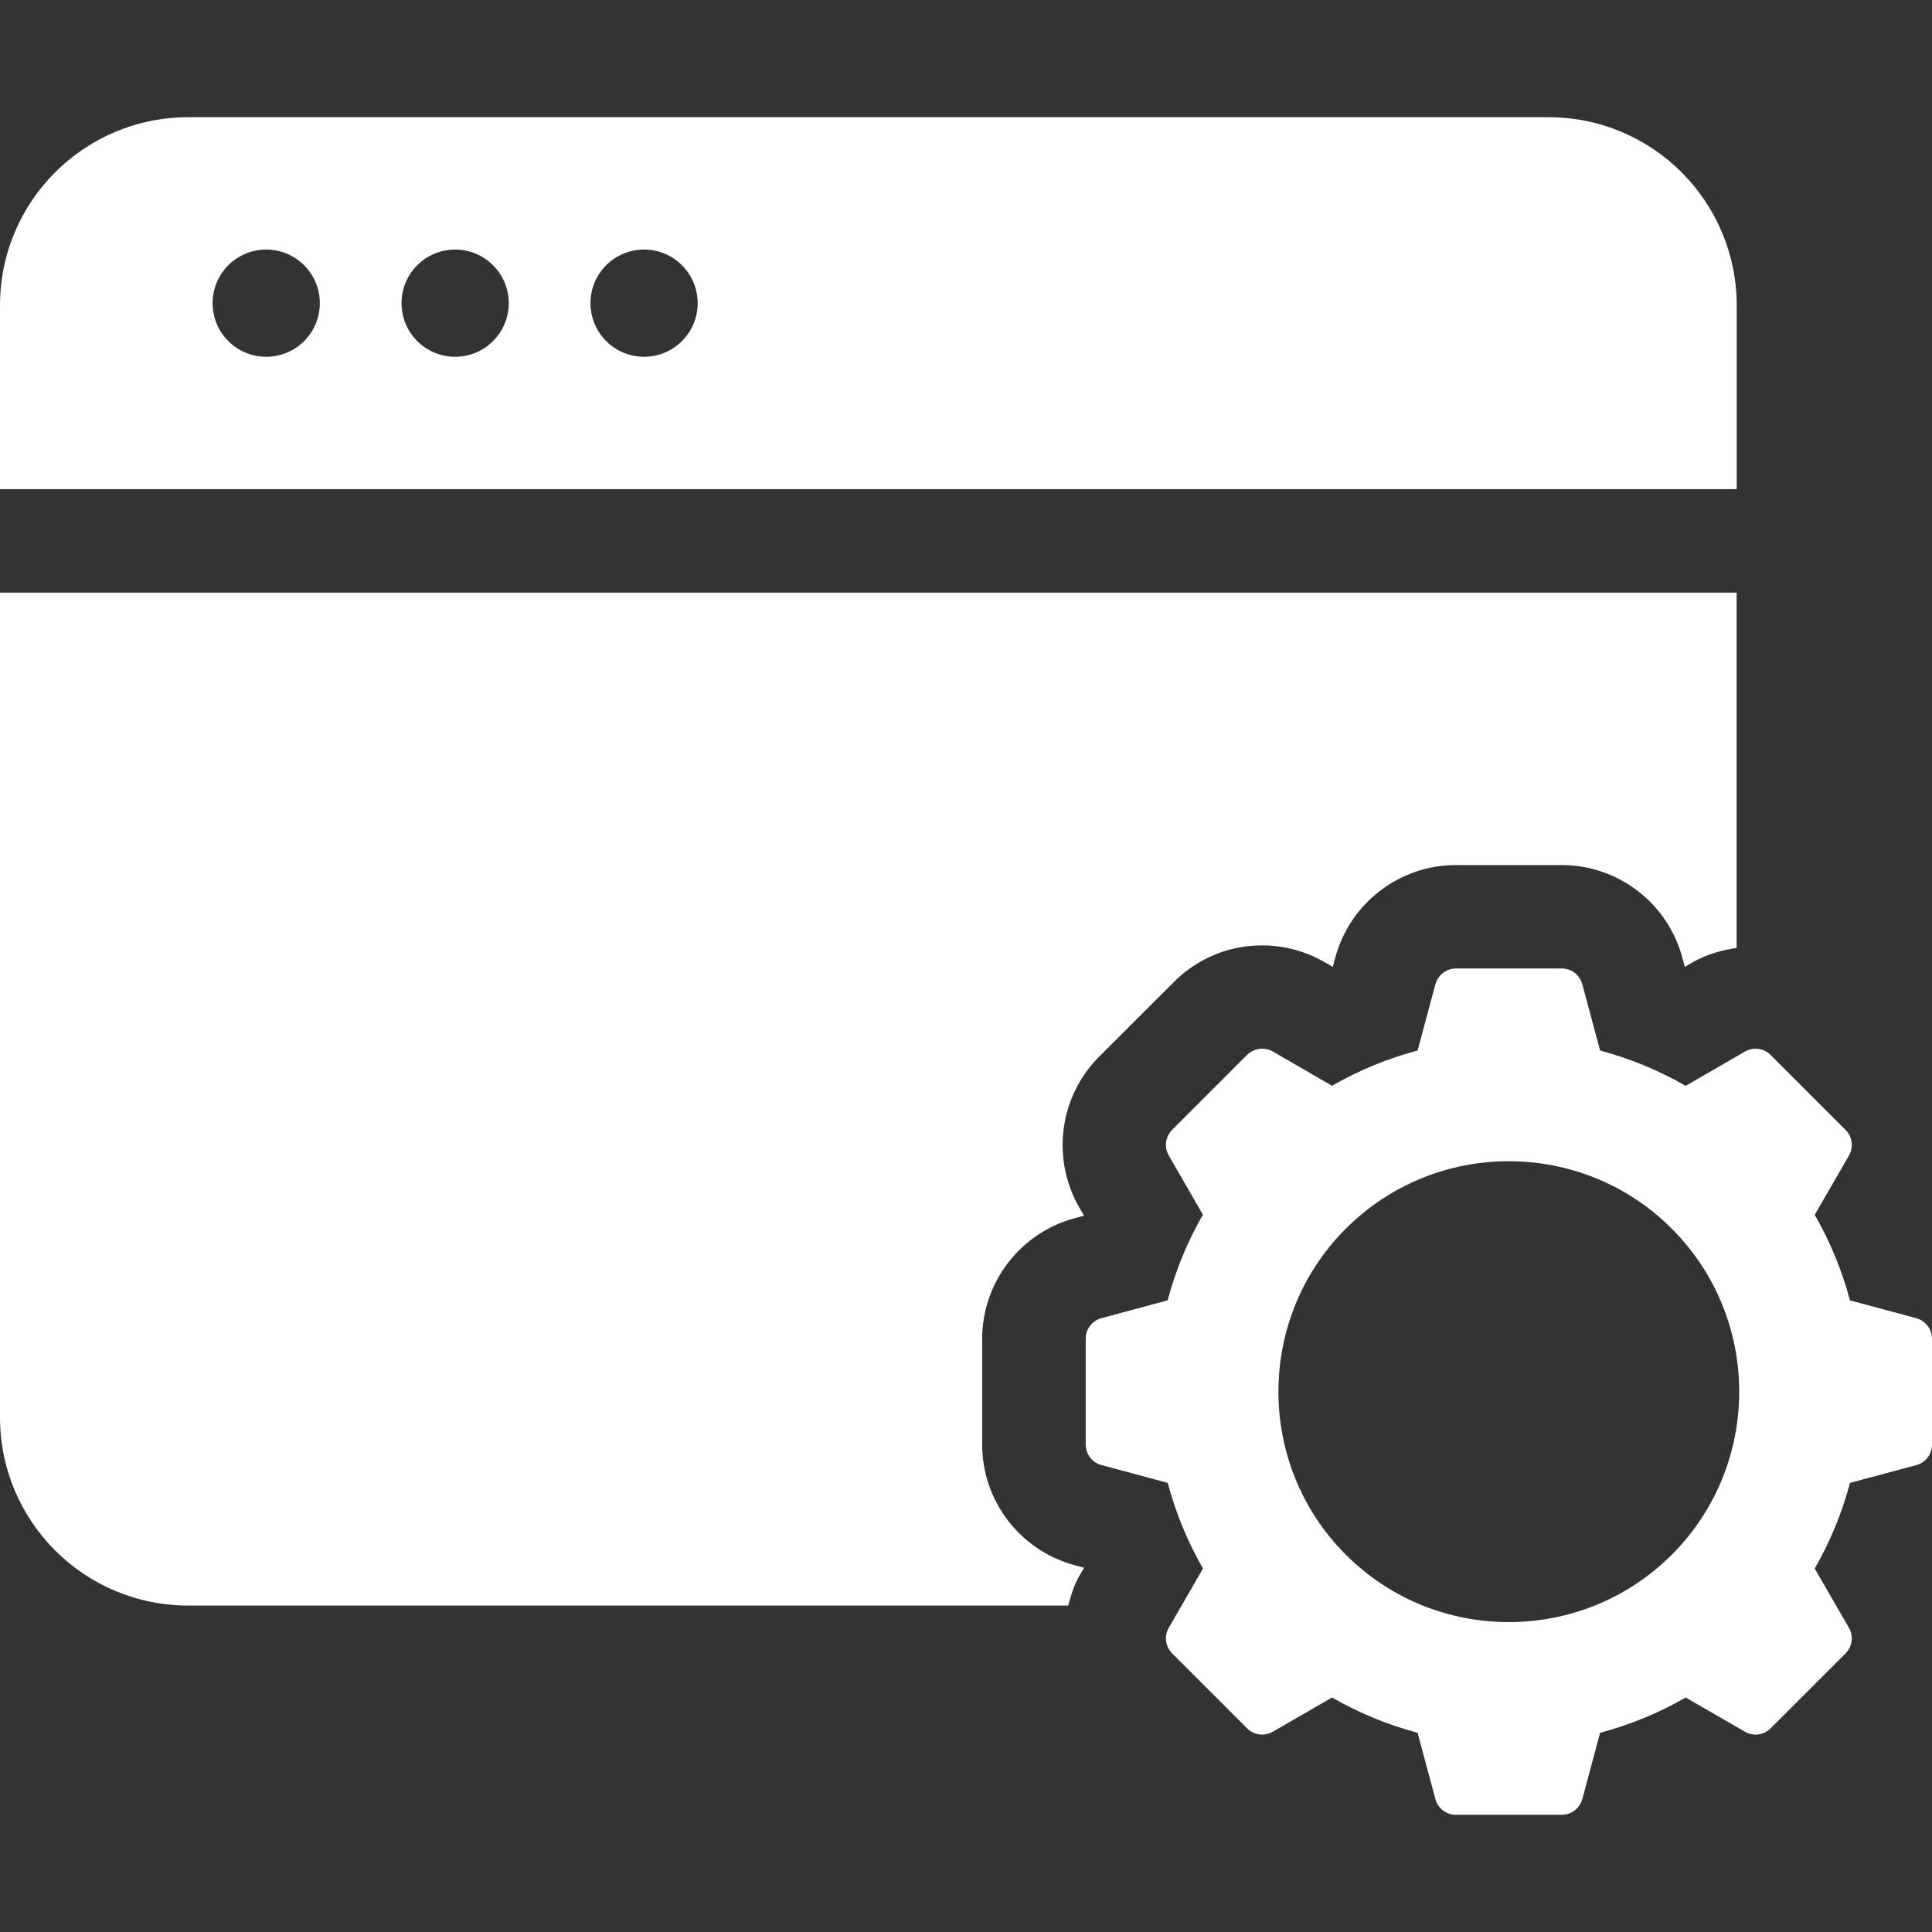
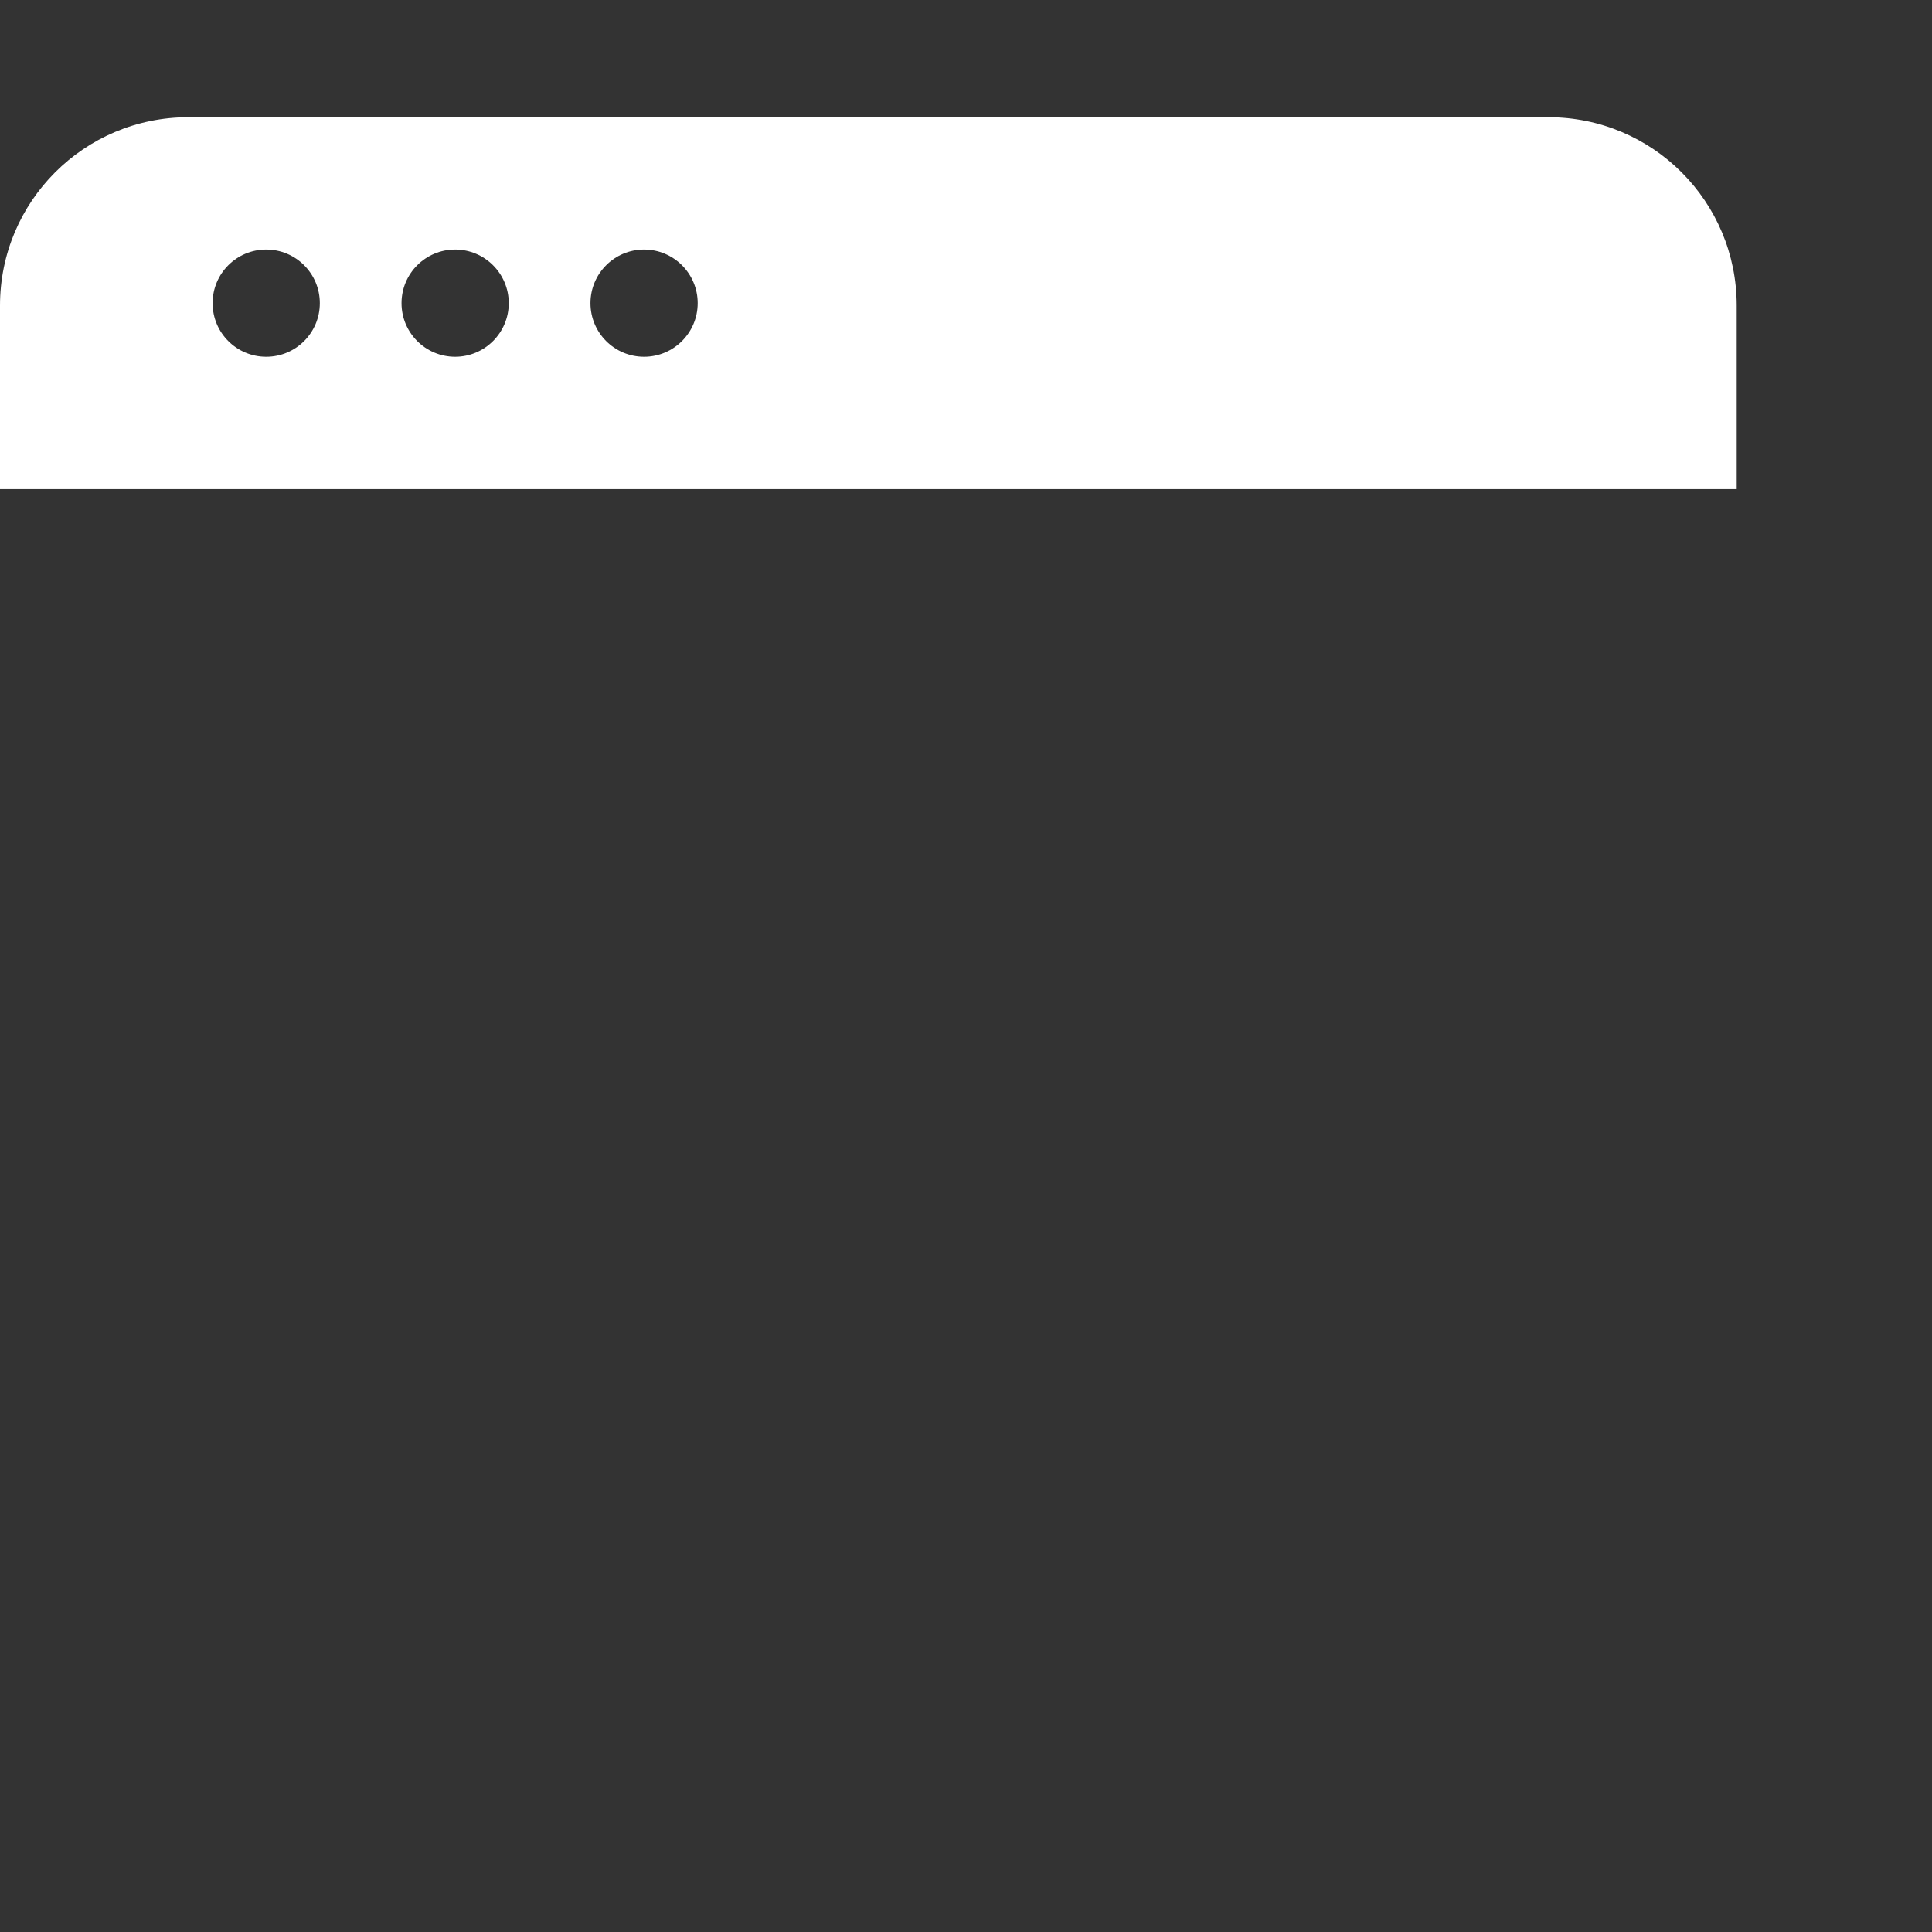
<svg xmlns="http://www.w3.org/2000/svg" width="24" height="24" viewBox="0 0 24 24" fill="none">
  <rect x="0" y="0" width="24" height="24" fill="#333333" stroke="none" />
  <path d="M19.234 1.456H2.34C1.046 1.456 0 2.502 0 3.796V6.076H21.574V3.796C21.574 2.502 20.529 1.456 19.234 1.456V1.456ZM3.307 4.432C2.939 4.432 2.641 4.134 2.641 3.766C2.641 3.398 2.939 3.1 3.307 3.1C3.675 3.1 3.973 3.398 3.973 3.766C3.973 4.134 3.675 4.432 3.307 4.432ZM5.654 4.432C5.286 4.432 4.988 4.134 4.988 3.766C4.988 3.398 5.286 3.1 5.654 3.1C6.021 3.1 6.32 3.398 6.32 3.766C6.32 4.134 6.021 4.432 5.654 4.432ZM8.001 4.432C7.633 4.432 7.335 4.134 7.335 3.766C7.335 3.398 7.633 3.1 8.001 3.1C8.368 3.1 8.667 3.398 8.667 3.766C8.667 4.134 8.368 4.432 8.001 4.432Z" fill="white" />
-   <path d="M13.407 19.578L13.467 19.475L13.351 19.444C12.674 19.262 12.201 18.647 12.201 17.947V16.631C12.201 15.931 12.674 15.315 13.35 15.133L13.467 15.102L13.407 15C13.059 14.395 13.158 13.628 13.647 13.133L14.583 12.198C14.876 11.905 15.265 11.744 15.679 11.744C15.948 11.744 16.215 11.815 16.449 11.949L16.557 12.011L16.588 11.894C16.77 11.219 17.385 10.746 18.085 10.746H19.401C20.101 10.746 20.716 11.219 20.898 11.894L20.929 12.011L21.033 11.951C21.201 11.855 21.386 11.804 21.573 11.775V7.362H0V17.605C0 18.899 1.046 19.945 2.34 19.945H13.269C13.304 19.819 13.34 19.694 13.407 19.578V19.578Z" fill="white" />
-   <path d="M23.805 16.375L22.981 16.154C22.883 15.785 22.738 15.429 22.543 15.091L22.968 14.355C23.028 14.251 23.011 14.121 22.926 14.036L21.995 13.105C21.911 13.021 21.78 13.003 21.676 13.063L20.94 13.489C20.602 13.294 20.246 13.149 19.877 13.05L19.656 12.227C19.625 12.111 19.52 12.031 19.401 12.031H18.086C17.967 12.031 17.862 12.112 17.831 12.227L17.61 13.05C17.241 13.148 16.885 13.293 16.547 13.488L15.811 13.062C15.707 13.002 15.577 13.021 15.492 13.104L14.561 14.035C14.476 14.12 14.459 14.251 14.519 14.354L14.943 15.09C14.748 15.428 14.603 15.784 14.505 16.153L13.682 16.375C13.567 16.405 13.487 16.51 13.487 16.629V17.945C13.487 18.064 13.568 18.169 13.682 18.199L14.506 18.421C14.604 18.79 14.749 19.146 14.944 19.484L14.519 20.221C14.459 20.324 14.476 20.454 14.561 20.539L15.492 21.47C15.577 21.555 15.707 21.572 15.811 21.512L16.547 21.087C16.885 21.282 17.241 21.427 17.61 21.525L17.831 22.349C17.862 22.465 17.967 22.544 18.086 22.544H19.401C19.52 22.544 19.625 22.464 19.656 22.349L19.877 21.525C20.246 21.427 20.602 21.282 20.94 21.087L21.676 21.512C21.78 21.572 21.91 21.555 21.995 21.47L22.926 20.539C23.011 20.454 23.028 20.324 22.968 20.221L22.543 19.485C22.738 19.146 22.883 18.791 22.981 18.421L23.805 18.2C23.919 18.17 24 18.066 24 17.947V16.631C24 16.511 23.919 16.406 23.805 16.375V16.375ZM20.768 19.313C19.653 20.428 17.835 20.431 16.718 19.313C15.602 18.196 15.602 16.38 16.718 15.263C17.276 14.705 18.009 14.425 18.743 14.425C19.475 14.425 20.21 14.704 20.767 15.263C21.885 16.38 21.884 18.196 20.768 19.313V19.313Z" fill="white" />
</svg>